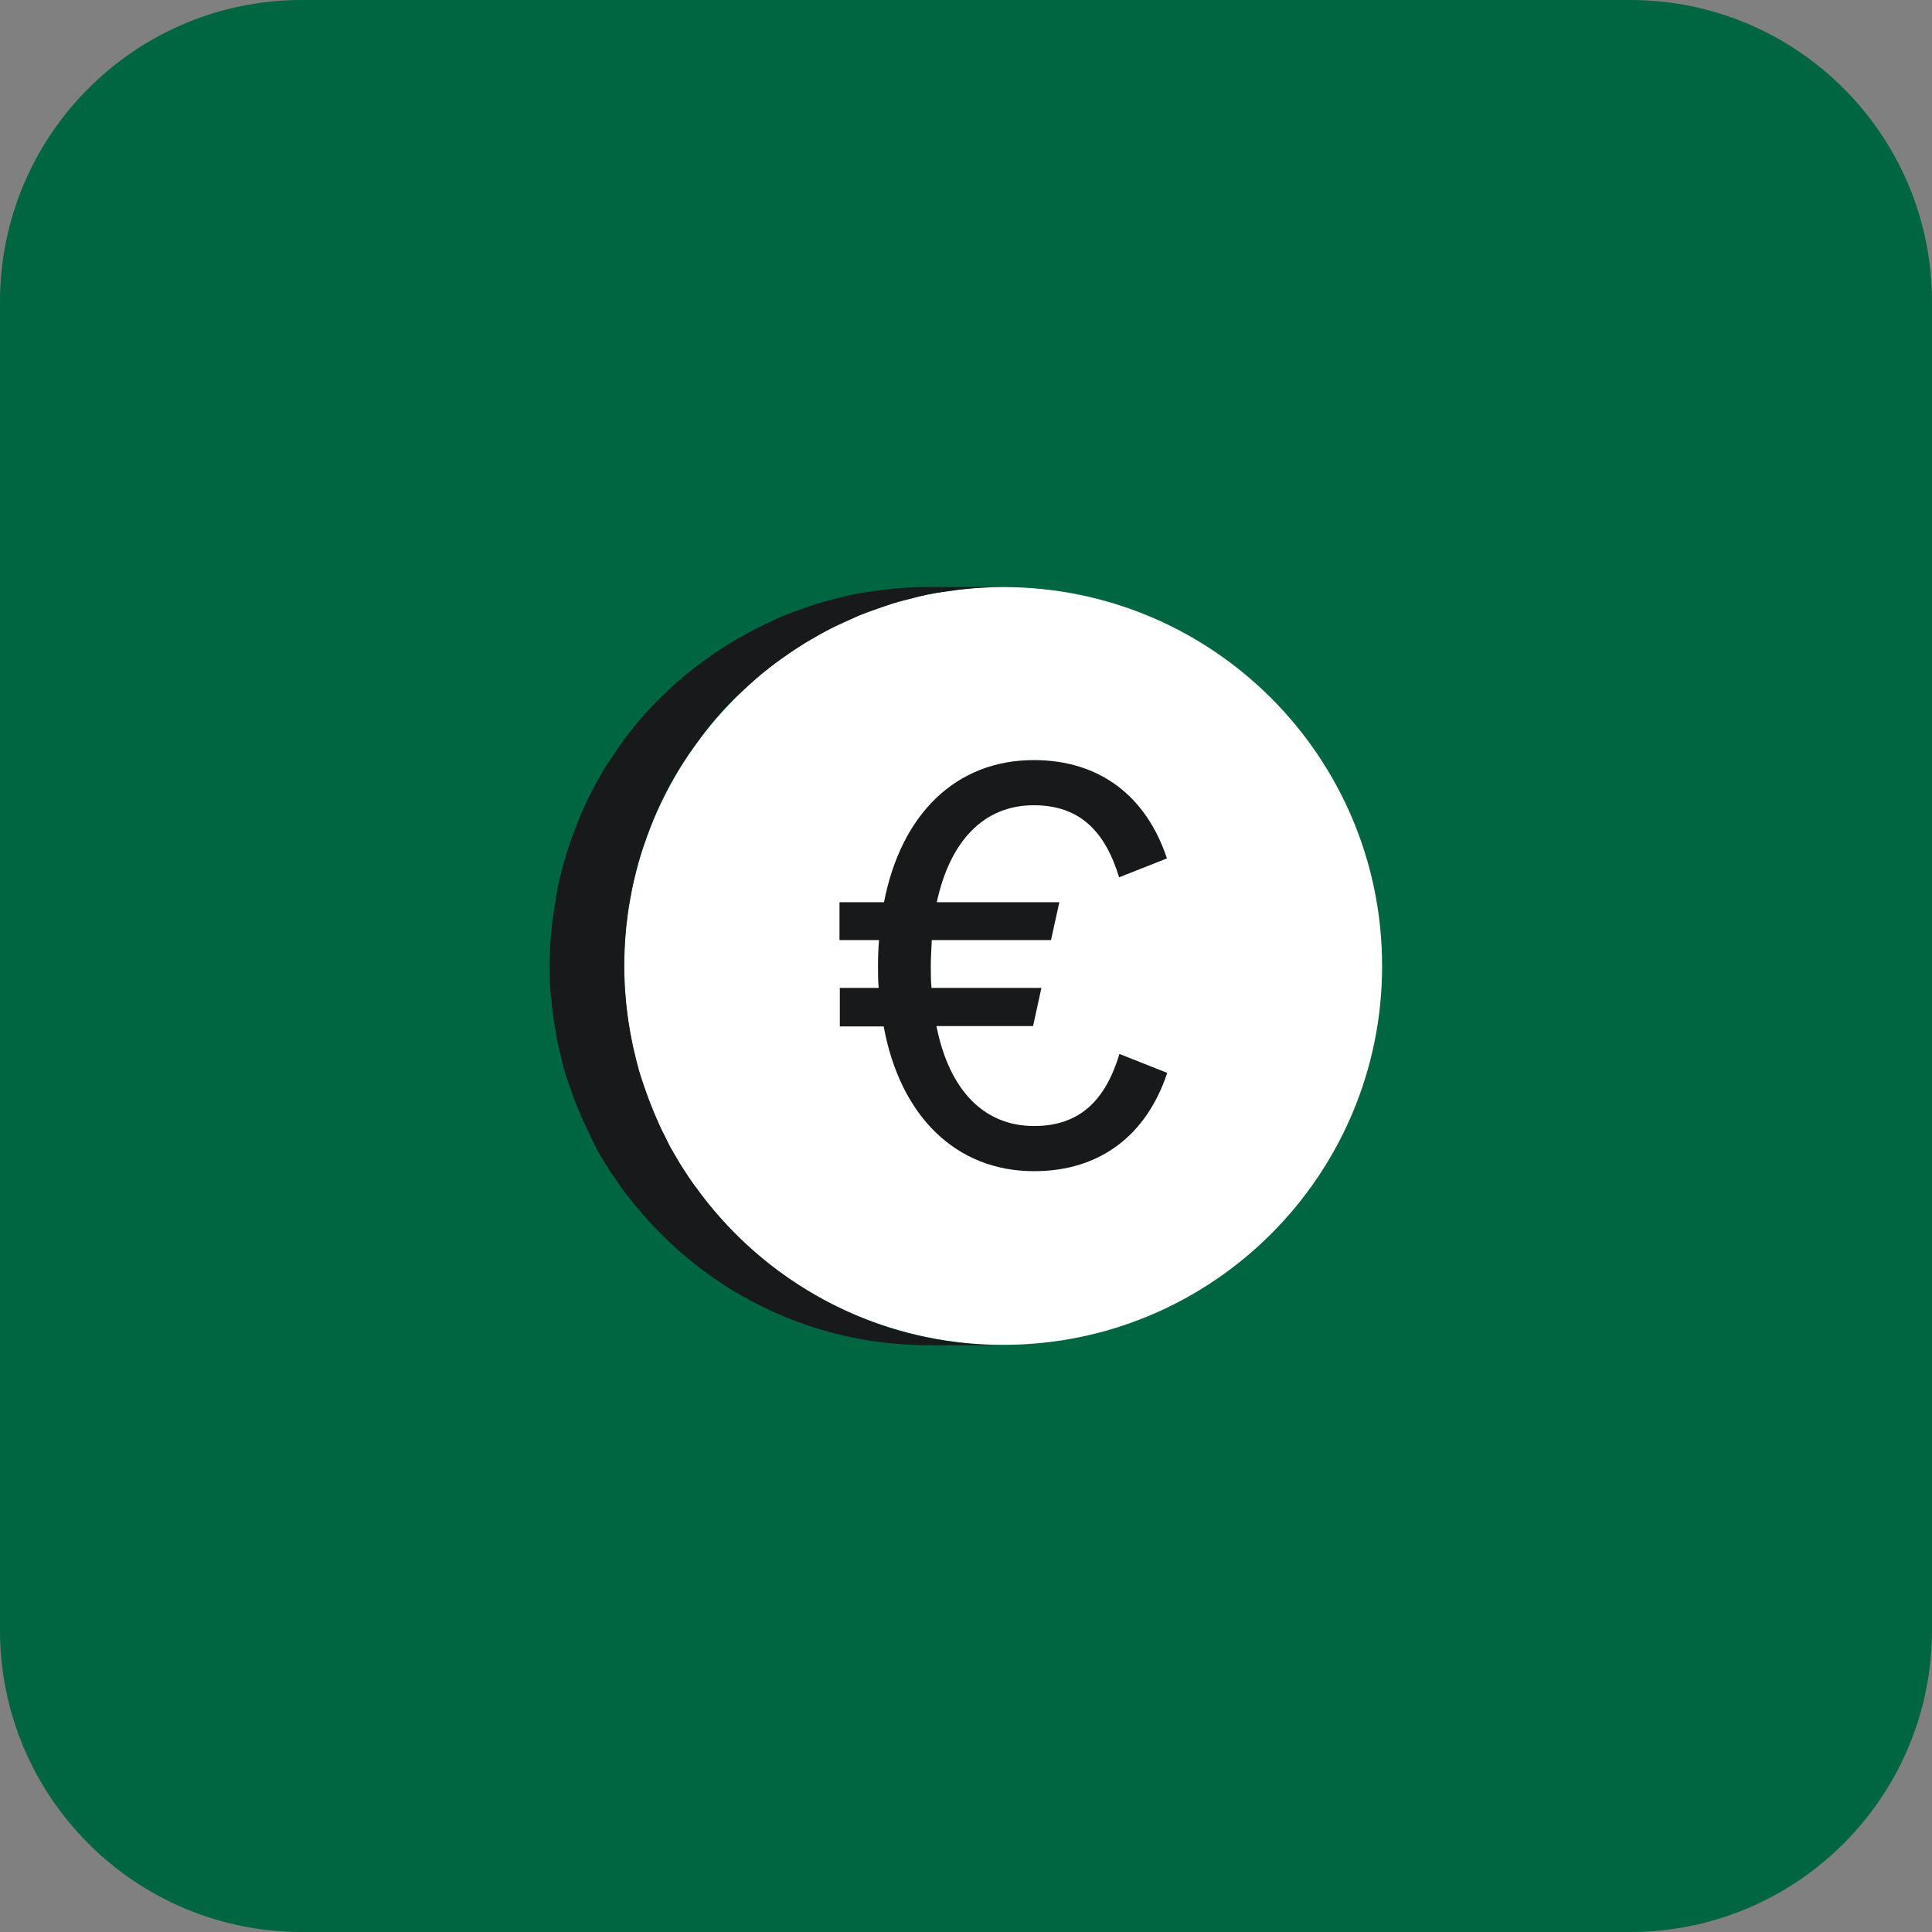
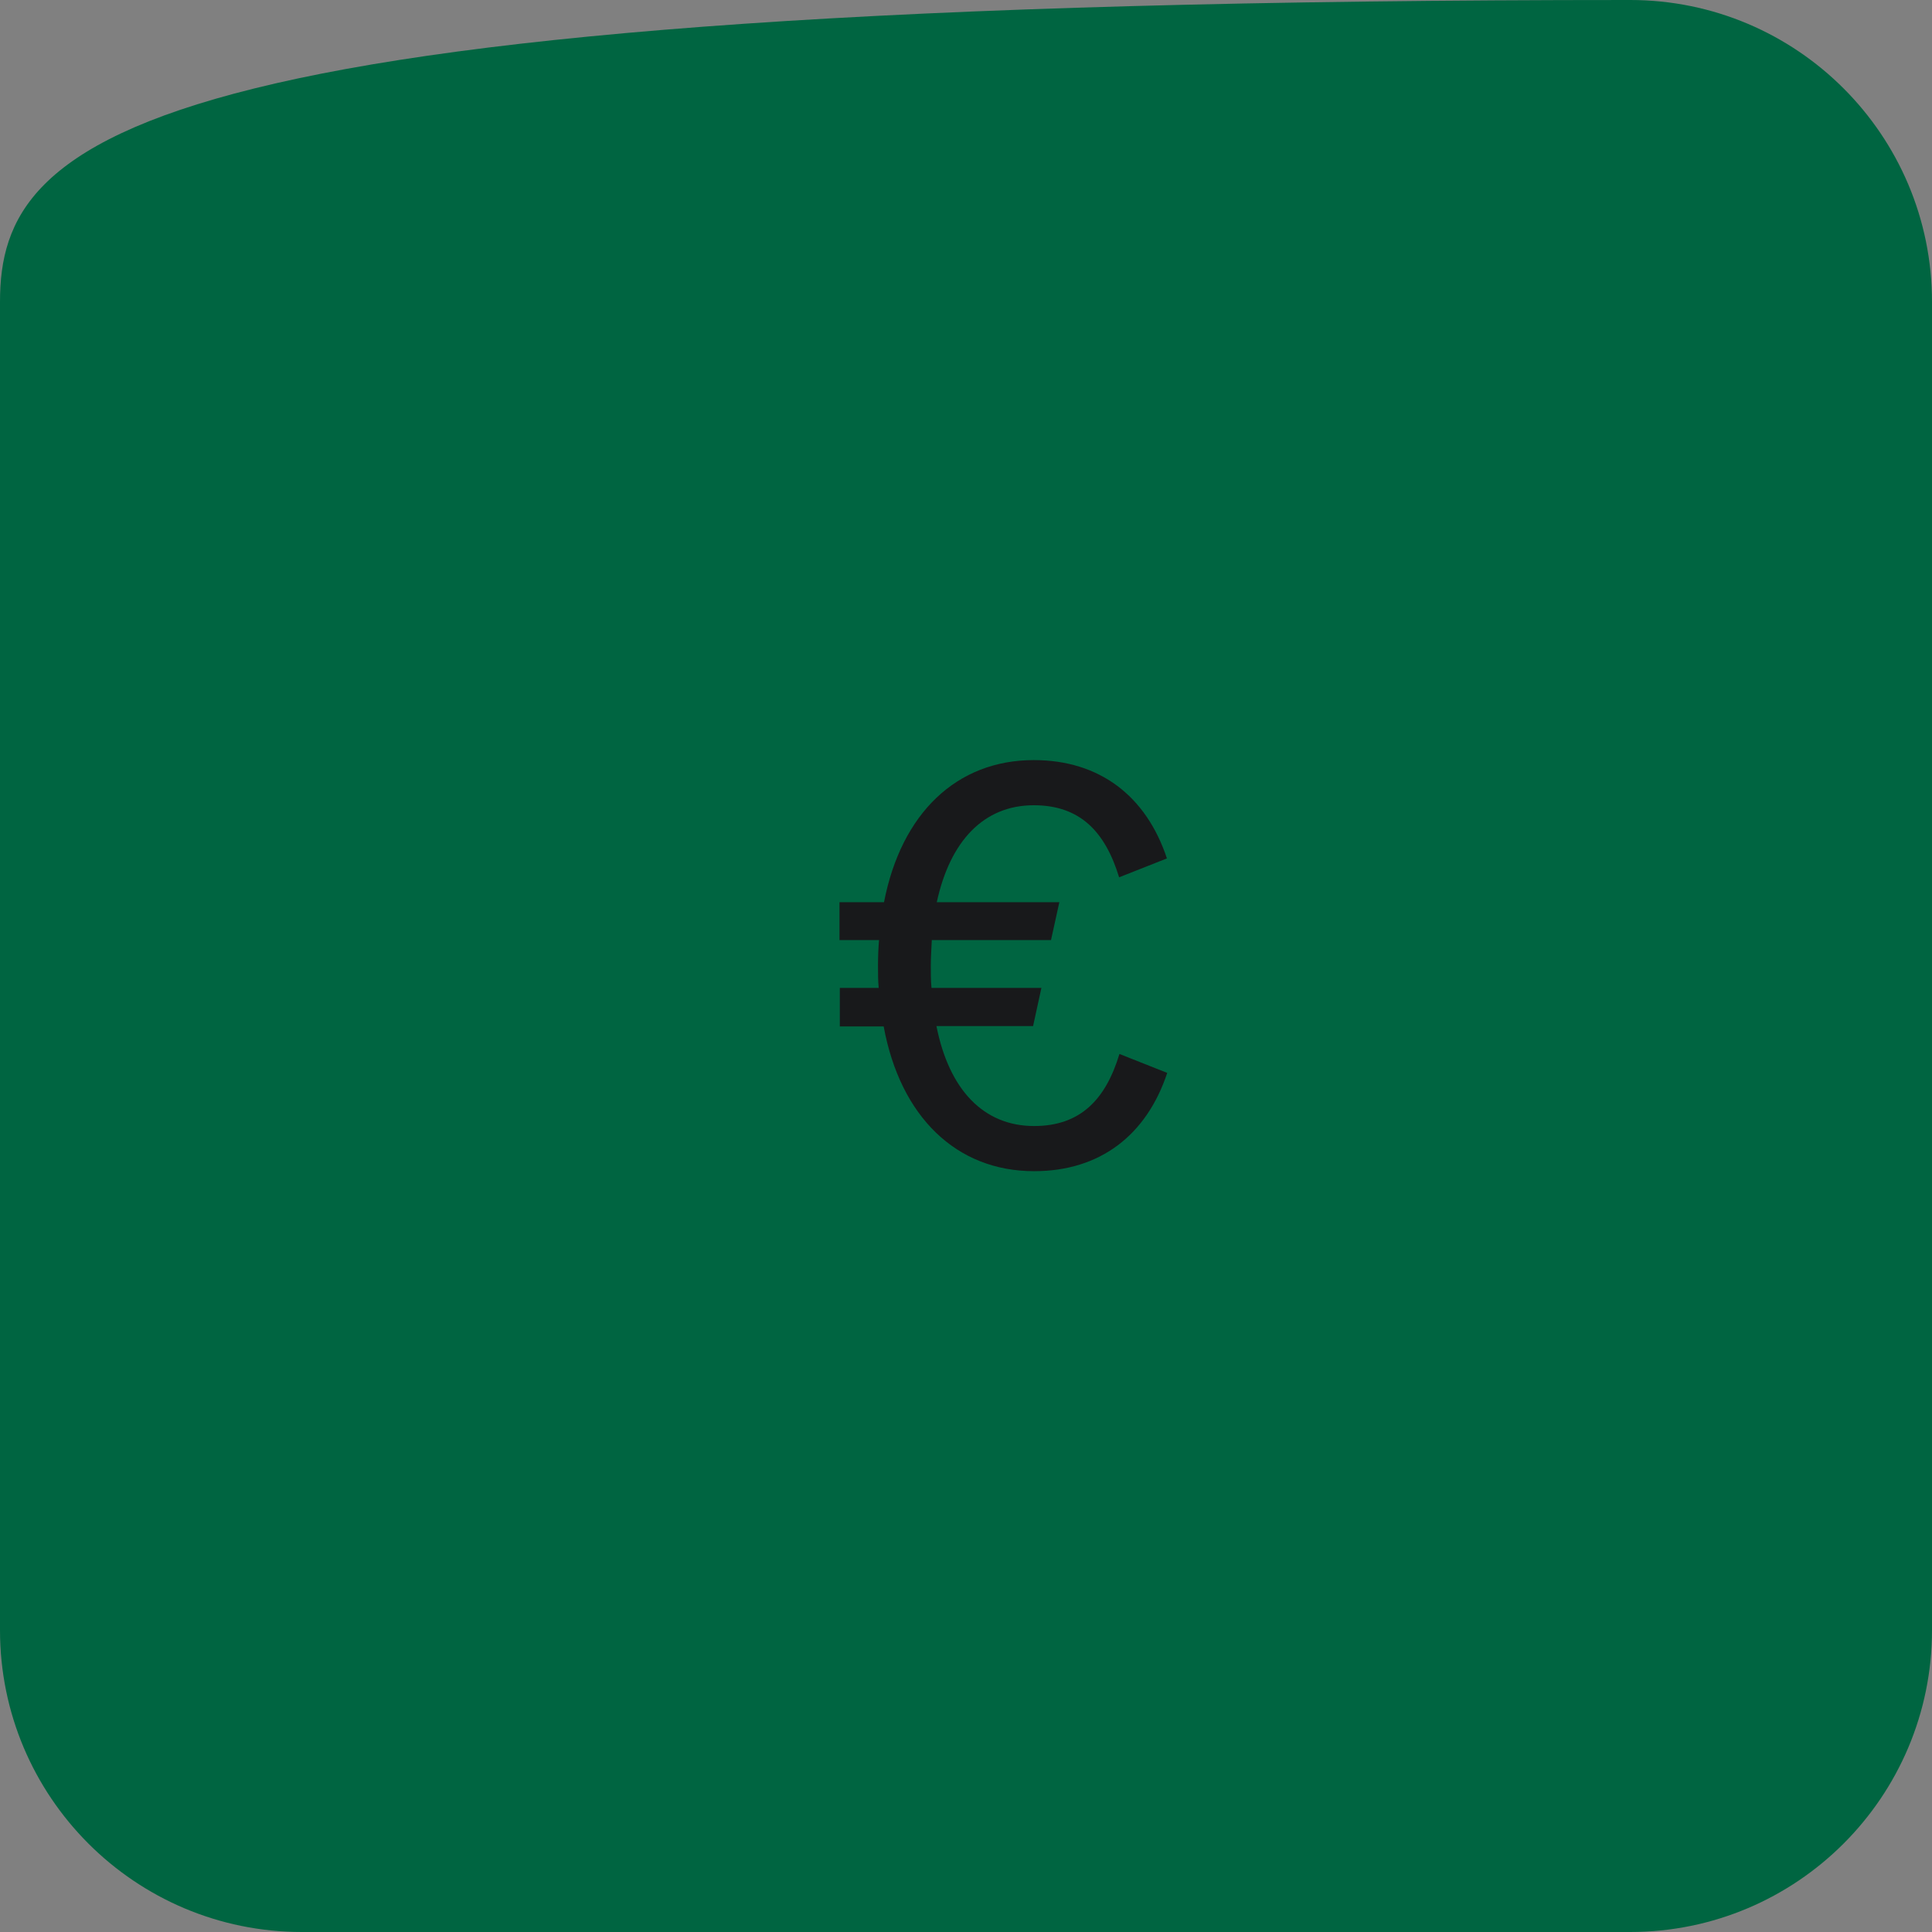
<svg xmlns="http://www.w3.org/2000/svg" width="64" height="64" viewBox="0 0 64 64" fill="none">
  <rect x="0" y="0" width="64" height="64" fill="#808080" stroke="none" />
-   <path d="M54 0H10C4.477 0 0 4.477 0 10V54C0 59.523 4.477 64 10 64H54C59.523 64 64 59.523 64 54V10C64 4.477 59.523 0 54 0Z" fill="#006541" />
-   <path d="M33.233 44.55C40.164 44.55 45.784 38.931 45.784 32C45.784 25.068 40.164 19.448 33.233 19.448C26.301 19.448 20.682 25.068 20.682 32C20.682 38.931 26.301 44.55 33.233 44.55Z" fill="white" />
+   <path d="M54 0C4.477 0 0 4.477 0 10V54C0 59.523 4.477 64 10 64H54C59.523 64 64 59.523 64 54V10C64 4.477 59.523 0 54 0Z" fill="#006541" />
  <path d="M27.82 34.002H29.273C29.823 36.993 31.681 38.797 34.255 38.797C36.444 38.797 37.984 37.599 38.666 35.541L37.083 34.914C36.62 36.444 35.773 37.301 34.255 37.301C32.584 37.301 31.439 36.102 31.021 33.99H34.222L34.498 32.725H30.857C30.834 32.483 30.834 32.252 30.834 31.988C30.834 31.691 30.857 31.416 30.867 31.142H34.816L35.092 29.887H31.032C31.473 27.852 32.594 26.675 34.245 26.675C35.773 26.675 36.609 27.544 37.072 29.062L38.656 28.436C37.974 26.378 36.434 25.179 34.245 25.179C31.692 25.179 29.855 26.939 29.284 29.887H27.809V31.142H29.119C29.096 31.416 29.085 31.691 29.085 31.988C29.085 32.241 29.085 32.483 29.108 32.725H27.82V33.99V34.002Z" fill="#18191B" />
-   <path d="M22.991 39.248C22.915 39.139 22.837 39.039 22.771 38.929C22.584 38.654 22.409 38.358 22.244 38.072C22.177 37.962 22.122 37.84 22.067 37.719C21.957 37.511 21.858 37.312 21.77 37.093C21.704 36.95 21.649 36.818 21.595 36.675C21.506 36.465 21.43 36.245 21.352 36.026C21.308 35.894 21.265 35.773 21.221 35.641C21.122 35.322 21.044 34.992 20.968 34.661C20.934 34.508 20.913 34.364 20.88 34.211C20.846 33.99 20.802 33.782 20.78 33.562C20.759 33.397 20.736 33.231 20.726 33.066C20.692 32.715 20.671 32.362 20.671 32.011C20.671 31.625 20.692 31.241 20.726 30.866C20.726 30.767 20.747 30.657 20.759 30.558C20.791 30.25 20.835 29.942 20.901 29.645C20.913 29.579 20.924 29.503 20.934 29.436C21.012 29.084 21.099 28.733 21.198 28.392C21.232 28.293 21.265 28.183 21.297 28.084C21.386 27.831 21.474 27.578 21.573 27.325C21.616 27.226 21.649 27.127 21.694 27.027C21.826 26.709 21.98 26.401 22.134 26.104C22.177 26.015 22.233 25.927 22.288 25.828C22.409 25.608 22.541 25.389 22.683 25.18C22.761 25.058 22.837 24.948 22.915 24.838C23.069 24.63 23.223 24.421 23.377 24.212C23.442 24.134 23.497 24.047 23.564 23.97C23.784 23.706 24.015 23.453 24.256 23.21C24.345 23.122 24.433 23.035 24.52 22.957C24.686 22.803 24.851 22.649 25.015 22.506C25.159 22.375 25.312 22.253 25.466 22.133C25.62 22.012 25.774 21.901 25.928 21.791C26.082 21.681 26.247 21.572 26.413 21.462C26.578 21.352 26.742 21.253 26.919 21.154C27.084 21.055 27.248 20.966 27.413 20.878C27.59 20.779 27.776 20.703 27.963 20.614C28.128 20.538 28.305 20.46 28.47 20.384C28.668 20.306 28.877 20.23 29.075 20.163C29.239 20.108 29.416 20.043 29.581 19.988C29.8 19.922 30.032 19.866 30.252 19.811C30.416 19.767 30.57 19.724 30.735 19.691C31 19.636 31.264 19.602 31.527 19.57C31.671 19.547 31.802 19.526 31.945 19.515C32.352 19.471 32.77 19.448 33.188 19.448H30.713C30.296 19.448 29.878 19.471 29.471 19.515C29.328 19.526 29.195 19.558 29.052 19.57C28.788 19.602 28.524 19.636 28.261 19.691C28.096 19.724 27.93 19.767 27.776 19.811C27.546 19.866 27.326 19.922 27.105 19.988C26.93 20.043 26.765 20.098 26.599 20.163C26.39 20.23 26.192 20.306 25.994 20.384C25.819 20.45 25.654 20.538 25.488 20.614C25.302 20.703 25.114 20.791 24.939 20.878C24.773 20.966 24.608 21.066 24.444 21.154C24.267 21.253 24.102 21.352 23.938 21.462C23.773 21.572 23.619 21.681 23.453 21.791C23.299 21.901 23.145 22.023 22.991 22.133C22.837 22.253 22.683 22.375 22.541 22.506C22.474 22.561 22.409 22.605 22.354 22.66C22.244 22.759 22.155 22.858 22.046 22.957C21.957 23.046 21.869 23.122 21.782 23.21C21.54 23.453 21.308 23.706 21.088 23.97C21.023 24.047 20.968 24.123 20.901 24.212C20.736 24.41 20.582 24.619 20.439 24.838C20.363 24.948 20.285 25.07 20.209 25.18C20.154 25.256 20.099 25.334 20.055 25.41C19.966 25.543 19.901 25.686 19.823 25.817C19.768 25.905 19.713 25.994 19.669 26.093C19.505 26.39 19.361 26.698 19.23 27.017C19.186 27.116 19.152 27.215 19.108 27.314C19.009 27.567 18.91 27.82 18.834 28.073C18.8 28.172 18.767 28.27 18.735 28.381C18.636 28.721 18.537 29.073 18.471 29.425C18.459 29.491 18.448 29.569 18.438 29.634C18.383 29.931 18.338 30.239 18.294 30.558C18.284 30.657 18.273 30.767 18.262 30.866C18.229 31.241 18.206 31.625 18.206 32.011C18.206 32.307 18.218 32.593 18.239 32.891C18.239 32.956 18.25 33.011 18.262 33.078C18.273 33.242 18.294 33.407 18.317 33.572C18.338 33.792 18.383 34.013 18.416 34.221C18.438 34.376 18.471 34.529 18.503 34.672C18.581 35.002 18.657 35.333 18.756 35.651C18.8 35.783 18.845 35.904 18.889 36.036C18.965 36.257 19.043 36.477 19.131 36.685C19.186 36.828 19.252 36.961 19.306 37.103C19.405 37.312 19.505 37.522 19.604 37.73C19.659 37.852 19.724 37.962 19.779 38.083C19.945 38.38 20.12 38.666 20.308 38.941C20.384 39.05 20.462 39.15 20.527 39.26C20.616 39.38 20.692 39.502 20.791 39.623H20.802C23.102 42.626 26.698 44.562 30.768 44.562H33.244C29.009 44.562 25.279 42.461 23.003 39.26L22.991 39.248Z" fill="#18191B" />
</svg>